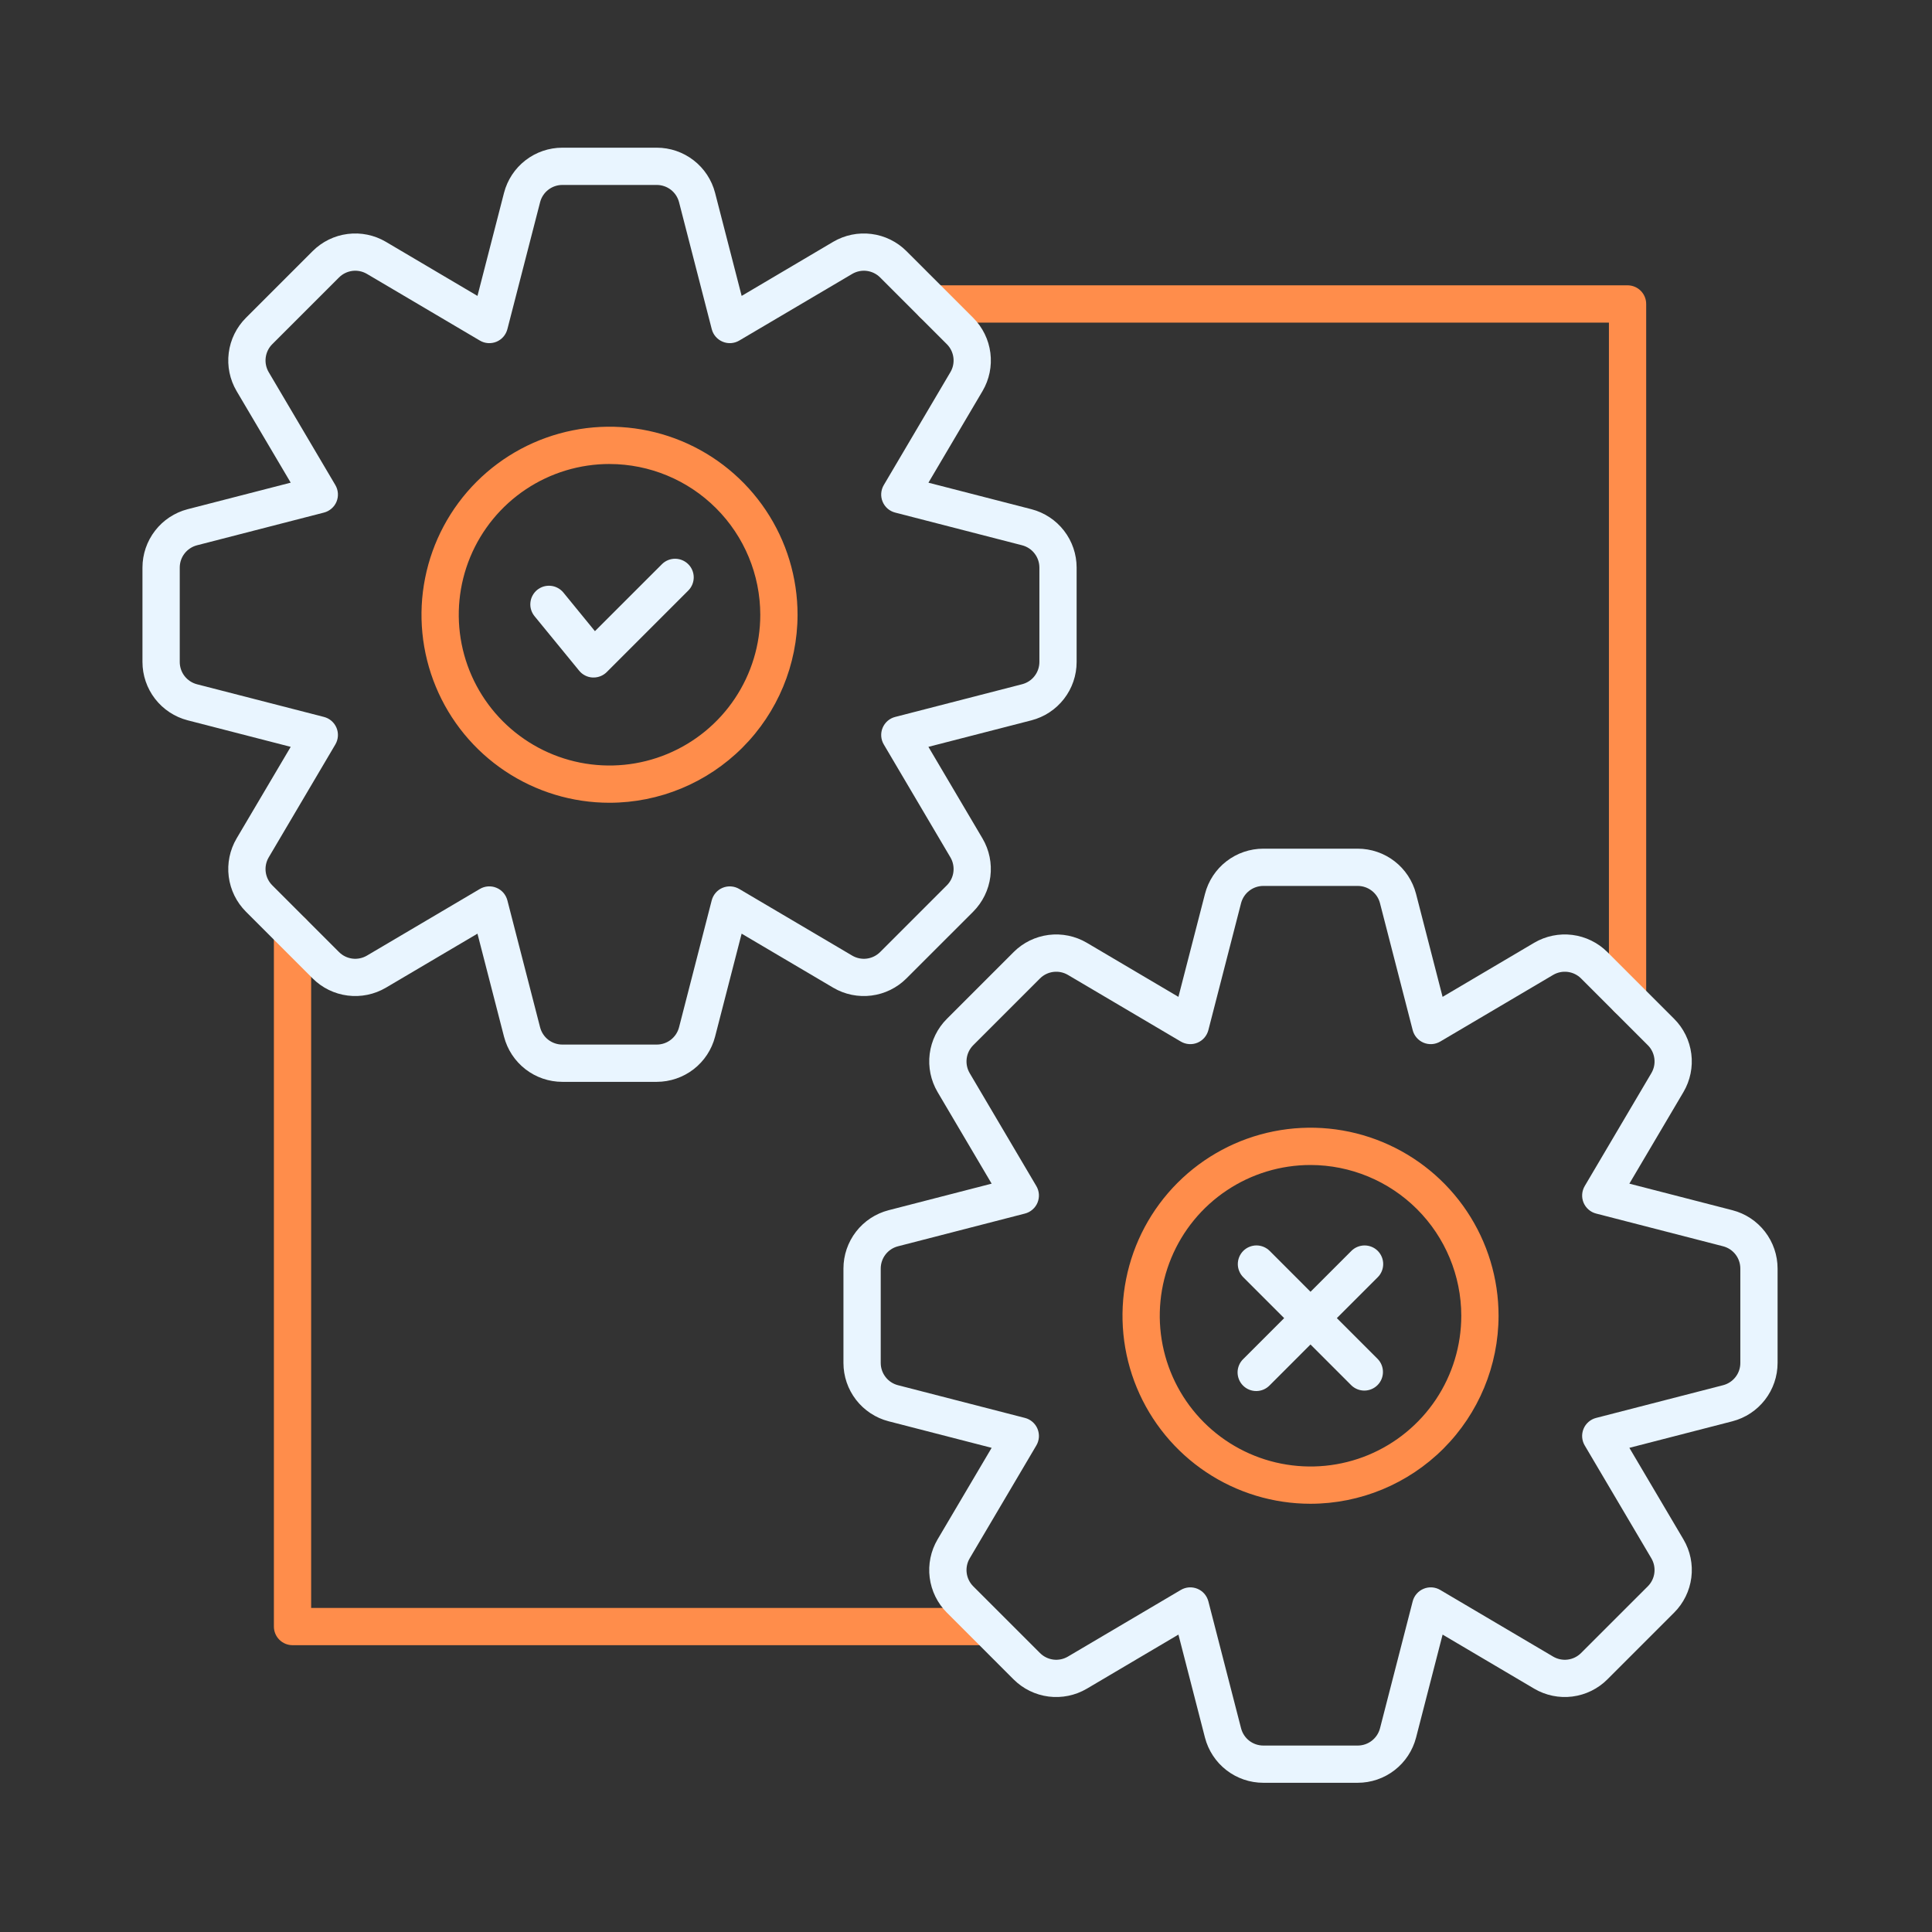
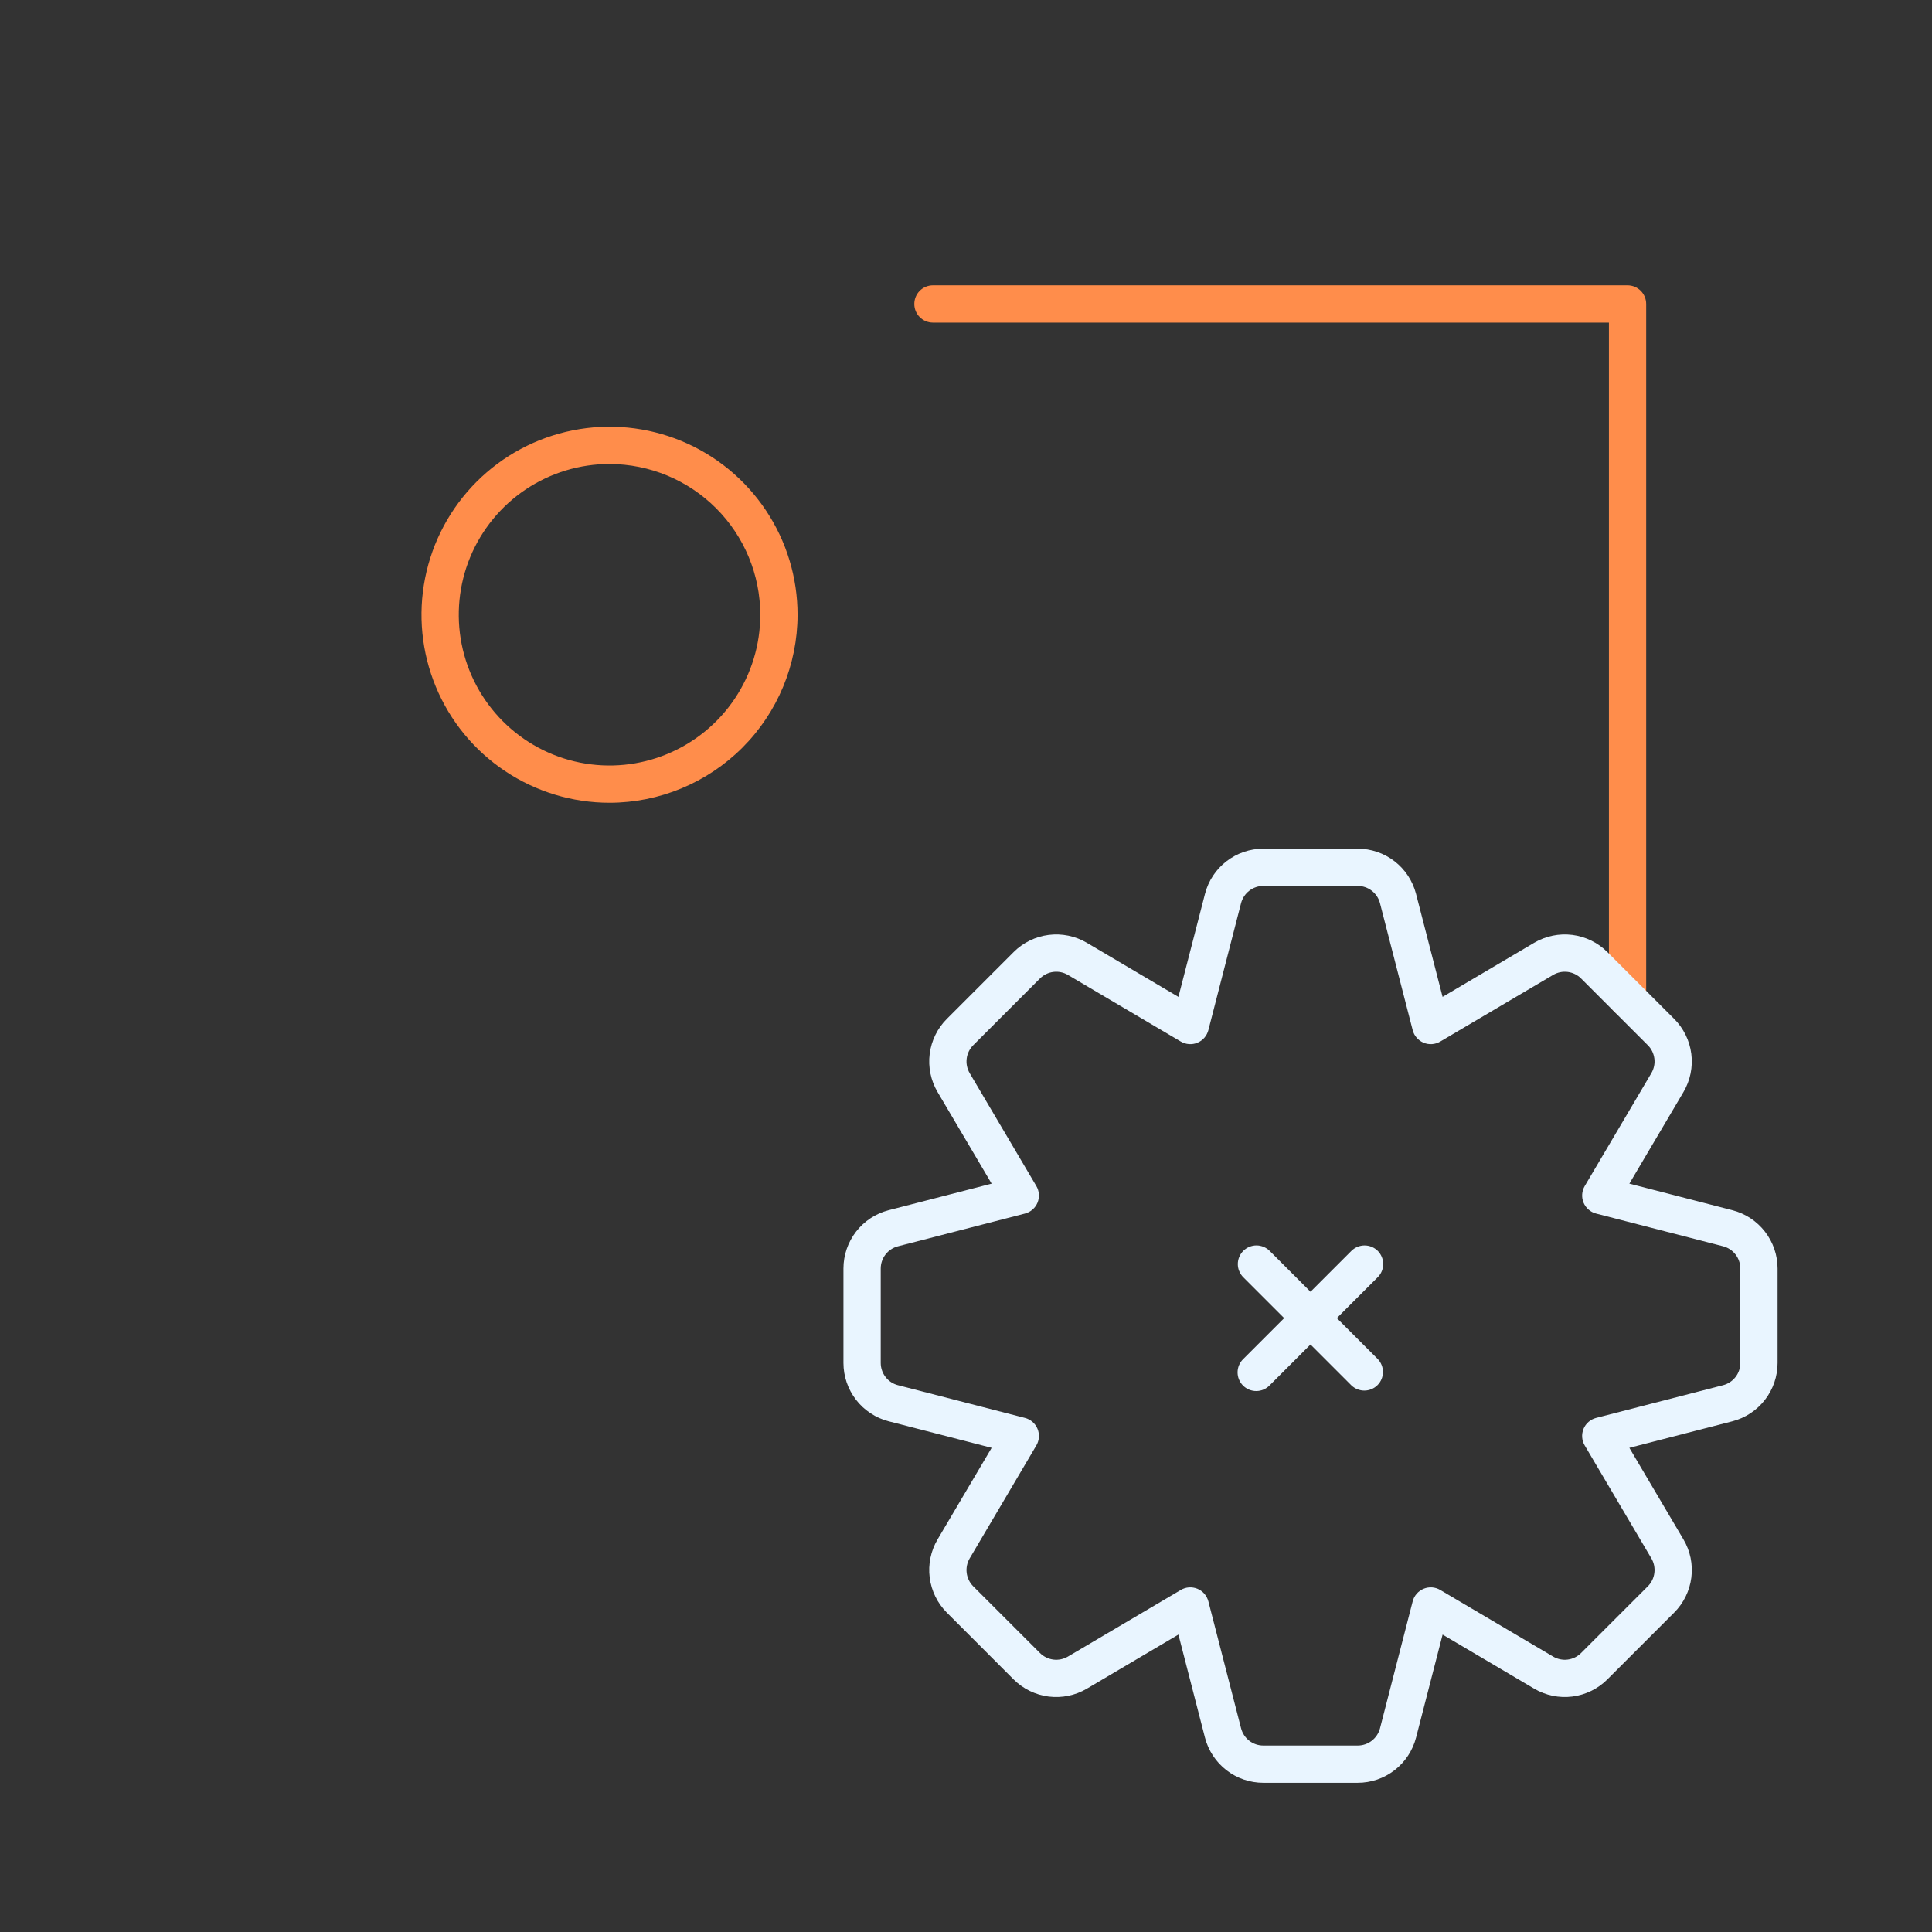
<svg xmlns="http://www.w3.org/2000/svg" width="81" height="81" viewBox="0 0 81 81" fill="none">
  <rect x="0" y="0" width="81" height="81" fill="#333333" stroke="none" />
  <path d="M68.236 42.647C68.029 42.647 67.83 42.565 67.683 42.419C67.537 42.272 67.455 42.073 67.455 41.866V13.525H39.114C38.907 13.525 38.708 13.443 38.561 13.296C38.415 13.15 38.333 12.951 38.333 12.744C38.333 12.537 38.415 12.338 38.561 12.191C38.708 12.045 38.907 11.962 39.114 11.962H68.236C68.443 11.962 68.642 12.045 68.788 12.191C68.935 12.338 69.017 12.537 69.017 12.744V41.866C69.017 42.073 68.935 42.272 68.788 42.419C68.642 42.565 68.443 42.647 68.236 42.647Z" fill="#FF8D4B" />
-   <path d="M41.188 68.975H12.264C12.057 68.975 11.858 68.893 11.712 68.746C11.565 68.6 11.483 68.401 11.483 68.194V39.071C11.483 38.864 11.565 38.665 11.712 38.519C11.858 38.372 12.057 38.29 12.264 38.29C12.471 38.29 12.67 38.372 12.816 38.519C12.963 38.665 13.045 38.864 13.045 39.071V67.413H41.188C41.395 67.413 41.593 67.495 41.74 67.642C41.886 67.788 41.969 67.987 41.969 68.194C41.969 68.401 41.886 68.6 41.74 68.746C41.593 68.893 41.395 68.975 41.188 68.975Z" fill="#FF8D4B" />
  <path d="M25.556 33.656C23.996 33.657 22.472 33.194 21.175 32.328C19.879 31.462 18.868 30.231 18.272 28.791C17.675 27.35 17.518 25.765 17.823 24.236C18.127 22.706 18.878 21.302 19.98 20.199C21.083 19.096 22.488 18.346 24.017 18.042C25.546 17.737 27.131 17.894 28.572 18.49C30.012 19.087 31.243 20.098 32.109 21.394C32.976 22.691 33.438 24.215 33.438 25.774C33.435 27.864 32.604 29.867 31.126 31.345C29.648 32.822 27.645 33.654 25.556 33.656ZM25.556 19.453C24.305 19.453 23.083 19.823 22.044 20.517C21.004 21.212 20.194 22.199 19.715 23.354C19.237 24.509 19.111 25.779 19.355 27.006C19.599 28.232 20.201 29.358 21.084 30.242C21.968 31.126 23.094 31.729 24.32 31.973C25.546 32.217 26.817 32.092 27.972 31.613C29.127 31.135 30.115 30.325 30.809 29.286C31.504 28.247 31.875 27.025 31.875 25.774C31.873 24.099 31.207 22.492 30.022 21.308C28.837 20.123 27.231 19.456 25.556 19.454V19.453Z" fill="#FF8D4B" />
-   <path d="M54.944 63.046C53.385 63.046 51.861 62.584 50.565 61.718C49.268 60.851 48.258 59.62 47.661 58.18C47.065 56.739 46.908 55.154 47.213 53.625C47.517 52.096 48.268 50.691 49.37 49.589C50.473 48.486 51.877 47.735 53.406 47.431C54.936 47.127 56.521 47.283 57.961 47.88C59.401 48.477 60.633 49.487 61.499 50.783C62.365 52.08 62.828 53.604 62.828 55.163C62.825 57.253 61.994 59.257 60.516 60.735C59.038 62.212 57.034 63.044 54.944 63.046ZM54.944 48.843C53.694 48.843 52.472 49.213 51.433 49.908C50.393 50.602 49.583 51.59 49.105 52.745C48.626 53.9 48.501 55.17 48.745 56.396C48.989 57.623 49.591 58.749 50.475 59.633C51.359 60.517 52.485 61.119 53.711 61.362C54.938 61.606 56.208 61.481 57.363 61.003C58.518 60.524 59.505 59.714 60.2 58.675C60.894 57.635 61.265 56.413 61.265 55.163C61.263 53.487 60.596 51.881 59.411 50.696C58.226 49.512 56.62 48.845 54.944 48.843V48.843Z" fill="#FF8D4B" />
-   <path d="M38.003 41.02L40.802 38.222C41.197 37.825 41.45 37.309 41.521 36.754C41.592 36.198 41.476 35.635 41.192 35.153L38.924 31.312L43.244 30.2C43.786 30.059 44.266 29.743 44.609 29.3C44.952 28.858 45.138 28.314 45.138 27.754V23.796C45.138 23.236 44.952 22.692 44.609 22.249C44.266 21.806 43.786 21.49 43.244 21.349L38.925 20.237L41.193 16.395C41.477 15.913 41.593 15.35 41.522 14.794C41.451 14.239 41.198 13.723 40.803 13.327L38.003 10.528C37.607 10.132 37.091 9.879 36.535 9.809C35.98 9.738 35.417 9.854 34.934 10.137L31.094 12.406L29.98 8.085C29.84 7.543 29.523 7.063 29.081 6.721C28.638 6.378 28.094 6.192 27.534 6.192H23.577C23.017 6.192 22.473 6.378 22.03 6.721C21.587 7.064 21.271 7.544 21.131 8.086L20.018 12.406L16.176 10.137C15.693 9.853 15.13 9.738 14.575 9.809C14.02 9.879 13.504 10.133 13.108 10.528L10.309 13.327C9.914 13.723 9.66 14.239 9.59 14.794C9.519 15.35 9.635 15.913 9.919 16.395L12.188 20.236L7.866 21.349C7.324 21.49 6.844 21.806 6.502 22.249C6.159 22.692 5.973 23.236 5.973 23.796V27.753C5.973 28.313 6.159 28.857 6.502 29.3C6.845 29.742 7.325 30.059 7.867 30.199L12.188 31.312L9.919 35.153C9.635 35.636 9.519 36.199 9.59 36.754C9.661 37.31 9.914 37.826 10.31 38.222L13.108 41.02C13.504 41.416 14.02 41.669 14.576 41.739C15.131 41.81 15.694 41.694 16.177 41.411L20.018 39.144L21.131 43.463C21.271 44.005 21.587 44.485 22.03 44.828C22.473 45.171 23.017 45.357 23.577 45.357H27.534C28.094 45.356 28.638 45.17 29.081 44.828C29.524 44.485 29.84 44.004 29.98 43.462L31.093 39.144L34.935 41.411C35.418 41.695 35.981 41.81 36.536 41.739C37.091 41.669 37.607 41.416 38.003 41.02ZM30.993 37.27C30.889 37.209 30.771 37.172 30.651 37.164C30.53 37.155 30.409 37.175 30.297 37.221C30.185 37.267 30.085 37.339 30.006 37.431C29.927 37.522 29.87 37.631 29.839 37.748L28.469 43.071C28.415 43.278 28.294 43.461 28.125 43.592C27.957 43.723 27.749 43.794 27.535 43.794H23.577C23.363 43.794 23.156 43.723 22.987 43.593C22.818 43.462 22.698 43.279 22.644 43.072L21.272 37.748C21.241 37.63 21.184 37.522 21.105 37.43C21.026 37.339 20.926 37.267 20.814 37.221C20.702 37.174 20.581 37.155 20.46 37.163C20.339 37.172 20.222 37.208 20.118 37.27L15.384 40.064C15.2 40.172 14.985 40.217 14.773 40.19C14.561 40.163 14.364 40.066 14.213 39.915L11.415 37.117C11.264 36.966 11.167 36.769 11.14 36.557C11.113 36.346 11.157 36.131 11.265 35.947L14.06 31.211C14.121 31.107 14.158 30.99 14.166 30.869C14.175 30.748 14.155 30.627 14.109 30.515C14.062 30.404 13.991 30.304 13.899 30.224C13.808 30.145 13.699 30.088 13.582 30.058L8.258 28.688C8.051 28.634 7.868 28.513 7.737 28.344C7.607 28.175 7.536 27.968 7.536 27.754V23.796C7.536 23.582 7.606 23.375 7.737 23.206C7.868 23.037 8.051 22.916 8.257 22.862L13.582 21.49C13.7 21.46 13.808 21.403 13.899 21.323C13.991 21.244 14.063 21.145 14.109 21.033C14.155 20.921 14.175 20.8 14.166 20.679C14.158 20.558 14.121 20.441 14.06 20.337L11.265 15.602C11.157 15.418 11.113 15.203 11.14 14.991C11.167 14.779 11.263 14.582 11.414 14.431L14.213 11.633C14.364 11.482 14.56 11.386 14.772 11.358C14.984 11.331 15.198 11.375 15.383 11.483L20.118 14.278C20.222 14.34 20.339 14.377 20.46 14.385C20.581 14.393 20.702 14.374 20.814 14.328C20.926 14.281 21.026 14.21 21.105 14.118C21.184 14.027 21.241 13.918 21.272 13.801L22.644 8.477C22.697 8.27 22.818 8.087 22.987 7.956C23.156 7.825 23.363 7.754 23.577 7.754H27.534C27.748 7.754 27.956 7.825 28.125 7.955C28.294 8.086 28.415 8.269 28.469 8.476L29.841 13.801C29.871 13.918 29.928 14.027 30.008 14.118C30.087 14.209 30.187 14.281 30.299 14.327C30.41 14.374 30.531 14.393 30.652 14.385C30.773 14.376 30.89 14.34 30.994 14.278L35.729 11.484C35.913 11.376 36.128 11.331 36.34 11.358C36.552 11.385 36.749 11.482 36.9 11.633L39.698 14.431C39.849 14.582 39.945 14.779 39.972 14.991C39.999 15.202 39.956 15.417 39.847 15.601L37.053 20.337C36.991 20.441 36.955 20.558 36.946 20.679C36.937 20.8 36.957 20.921 37.004 21.033C37.05 21.145 37.121 21.244 37.213 21.324C37.304 21.403 37.413 21.46 37.53 21.49L42.855 22.862C43.062 22.916 43.245 23.037 43.375 23.206C43.506 23.375 43.577 23.582 43.577 23.796V27.753C43.577 27.966 43.506 28.174 43.375 28.343C43.245 28.512 43.062 28.632 42.855 28.686L37.53 30.058C37.413 30.088 37.304 30.145 37.213 30.224C37.122 30.304 37.05 30.404 37.004 30.515C36.957 30.627 36.938 30.748 36.946 30.869C36.955 30.99 36.991 31.107 37.053 31.211L39.847 35.946C39.955 36.13 39.999 36.345 39.972 36.557C39.946 36.769 39.849 36.966 39.698 37.117L36.9 39.915C36.749 40.066 36.552 40.163 36.34 40.19C36.129 40.217 35.914 40.173 35.73 40.065L30.993 37.27Z" fill="#E9F5FF" />
-   <path d="M27.761 23.645L24.943 26.462L23.62 24.843C23.555 24.764 23.475 24.698 23.384 24.65C23.294 24.601 23.195 24.571 23.093 24.561C22.991 24.551 22.888 24.561 22.789 24.59C22.691 24.62 22.6 24.669 22.52 24.733C22.441 24.799 22.375 24.878 22.327 24.969C22.278 25.059 22.248 25.158 22.238 25.26C22.227 25.363 22.237 25.466 22.267 25.564C22.297 25.662 22.345 25.753 22.41 25.833L24.281 28.119C24.35 28.204 24.436 28.273 24.534 28.322C24.631 28.372 24.738 28.4 24.847 28.405C24.86 28.405 24.873 28.405 24.886 28.405C25.093 28.405 25.292 28.323 25.439 28.176L28.865 24.75C29.008 24.602 29.086 24.405 29.085 24.2C29.083 23.995 29.001 23.799 28.856 23.655C28.711 23.51 28.515 23.428 28.31 23.426C28.105 23.424 27.908 23.503 27.761 23.645V23.645Z" fill="#E9F5FF" />
  <path d="M72.633 50.739L68.312 49.625L70.58 45.784C70.864 45.301 70.98 44.738 70.909 44.183C70.838 43.627 70.585 43.111 70.189 42.715L67.391 39.917C66.995 39.521 66.478 39.268 65.923 39.197C65.368 39.127 64.804 39.242 64.322 39.526L60.481 41.794L59.368 37.474C59.227 36.932 58.911 36.452 58.468 36.109C58.026 35.767 57.482 35.581 56.922 35.581H52.966C52.406 35.581 51.862 35.767 51.419 36.11C50.976 36.452 50.66 36.932 50.52 37.475L49.406 41.794L45.565 39.526C45.082 39.242 44.519 39.127 43.964 39.197C43.408 39.268 42.892 39.521 42.496 39.917L39.698 42.716C39.302 43.111 39.049 43.628 38.978 44.183C38.908 44.739 39.024 45.302 39.308 45.784L41.575 49.625L37.255 50.739C36.713 50.879 36.233 51.195 35.89 51.638C35.548 52.081 35.362 52.624 35.362 53.184V57.142C35.362 57.702 35.548 58.246 35.891 58.689C36.233 59.131 36.714 59.448 37.256 59.588L41.575 60.701L39.307 64.542C39.023 65.025 38.907 65.588 38.978 66.143C39.049 66.699 39.302 67.215 39.698 67.611L42.496 70.41C42.892 70.805 43.409 71.058 43.964 71.129C44.52 71.199 45.083 71.083 45.565 70.8L49.406 68.531L50.519 72.851C50.66 73.393 50.976 73.873 51.419 74.216C51.861 74.558 52.405 74.744 52.965 74.744H56.922C57.483 74.744 58.027 74.558 58.469 74.215C58.912 73.873 59.228 73.392 59.369 72.85L60.482 68.531L64.323 70.799C64.805 71.083 65.369 71.199 65.924 71.128C66.479 71.057 66.996 70.804 67.391 70.408L70.19 67.609C70.586 67.213 70.839 66.697 70.91 66.142C70.981 65.586 70.865 65.023 70.58 64.541L68.312 60.701L72.632 59.588C73.174 59.447 73.654 59.131 73.997 58.688C74.34 58.246 74.526 57.702 74.526 57.142V53.184C74.526 52.625 74.34 52.081 73.997 51.638C73.655 51.196 73.175 50.879 72.633 50.739ZM72.964 57.142C72.965 57.355 72.894 57.563 72.763 57.732C72.632 57.901 72.45 58.021 72.243 58.075L66.918 59.447C66.8 59.477 66.692 59.534 66.6 59.614C66.509 59.693 66.437 59.792 66.391 59.904C66.345 60.016 66.325 60.138 66.333 60.258C66.342 60.379 66.378 60.496 66.44 60.601L69.235 65.335C69.343 65.519 69.387 65.734 69.36 65.946C69.334 66.158 69.237 66.355 69.086 66.506L66.287 69.304C66.136 69.455 65.94 69.552 65.728 69.579C65.516 69.606 65.301 69.562 65.117 69.454L60.382 66.659C60.278 66.597 60.16 66.561 60.04 66.552C59.919 66.544 59.798 66.563 59.686 66.61C59.574 66.656 59.474 66.728 59.395 66.819C59.315 66.911 59.258 67.019 59.228 67.136L57.857 72.461C57.803 72.667 57.682 72.85 57.513 72.981C57.344 73.112 57.137 73.183 56.923 73.183H52.966C52.752 73.183 52.545 73.112 52.376 72.982C52.207 72.851 52.087 72.668 52.033 72.462L50.661 67.136C50.63 67.019 50.573 66.911 50.494 66.819C50.414 66.728 50.315 66.656 50.203 66.61C50.091 66.564 49.97 66.544 49.849 66.552C49.729 66.561 49.611 66.597 49.507 66.659L44.773 69.453C44.588 69.562 44.374 69.606 44.162 69.579C43.95 69.552 43.753 69.455 43.602 69.304L40.803 66.506C40.653 66.355 40.556 66.158 40.529 65.946C40.502 65.735 40.546 65.52 40.654 65.336L43.449 60.601C43.511 60.496 43.547 60.379 43.556 60.258C43.564 60.138 43.544 60.016 43.498 59.904C43.452 59.792 43.38 59.693 43.289 59.614C43.197 59.534 43.089 59.477 42.971 59.447L37.647 58.075C37.44 58.022 37.257 57.901 37.127 57.732C36.996 57.563 36.925 57.355 36.925 57.142V53.184C36.925 52.971 36.996 52.764 37.126 52.595C37.257 52.426 37.44 52.305 37.646 52.252L42.971 50.879C43.089 50.849 43.197 50.792 43.288 50.712C43.38 50.633 43.452 50.533 43.498 50.422C43.544 50.31 43.564 50.188 43.556 50.068C43.547 49.947 43.511 49.83 43.449 49.726L40.654 44.991C40.546 44.807 40.502 44.592 40.529 44.38C40.556 44.168 40.653 43.972 40.803 43.821L43.602 41.022C43.753 40.871 43.95 40.775 44.161 40.748C44.373 40.721 44.588 40.765 44.772 40.873L49.507 43.668C49.611 43.729 49.729 43.766 49.849 43.774C49.97 43.783 50.091 43.763 50.203 43.717C50.315 43.67 50.414 43.599 50.494 43.507C50.573 43.416 50.63 43.307 50.661 43.19L52.032 37.866C52.086 37.659 52.207 37.476 52.376 37.345C52.545 37.214 52.752 37.143 52.966 37.143H56.923C57.137 37.143 57.344 37.214 57.513 37.345C57.682 37.475 57.803 37.658 57.856 37.865L59.228 43.19C59.258 43.307 59.315 43.416 59.395 43.507C59.474 43.599 59.574 43.67 59.686 43.717C59.798 43.763 59.919 43.783 60.04 43.774C60.16 43.766 60.278 43.729 60.382 43.668L65.117 40.873C65.301 40.765 65.516 40.721 65.727 40.748C65.939 40.775 66.136 40.871 66.287 41.022L69.086 43.821C69.237 43.971 69.333 44.168 69.36 44.38C69.388 44.592 69.343 44.806 69.235 44.99L66.44 49.726C66.379 49.83 66.342 49.947 66.334 50.068C66.325 50.188 66.345 50.31 66.391 50.422C66.438 50.533 66.509 50.633 66.601 50.712C66.692 50.792 66.801 50.849 66.918 50.879L72.242 52.251C72.449 52.305 72.632 52.425 72.763 52.594C72.893 52.763 72.964 52.971 72.964 53.184V57.142Z" fill="#E9F5FF" />
  <path d="M57.763 52.444C57.617 52.298 57.418 52.216 57.211 52.216C57.004 52.216 56.805 52.298 56.658 52.444L54.944 54.158L53.231 52.444C53.158 52.372 53.072 52.314 52.977 52.275C52.882 52.236 52.781 52.215 52.678 52.215C52.575 52.215 52.474 52.236 52.379 52.275C52.284 52.314 52.198 52.371 52.125 52.444C52.053 52.517 51.995 52.603 51.956 52.697C51.917 52.792 51.896 52.894 51.896 52.996C51.896 53.099 51.916 53.201 51.956 53.295C51.995 53.39 52.052 53.477 52.125 53.549L53.839 55.263L52.125 56.977C52.05 57.049 51.991 57.135 51.95 57.23C51.909 57.326 51.887 57.428 51.886 57.532C51.886 57.636 51.905 57.739 51.945 57.835C51.984 57.931 52.042 58.018 52.115 58.091C52.189 58.165 52.276 58.223 52.372 58.262C52.468 58.301 52.571 58.321 52.675 58.32C52.778 58.319 52.881 58.298 52.976 58.257C53.071 58.216 53.158 58.156 53.23 58.082L54.943 56.368L56.657 58.082C56.805 58.224 57.002 58.303 57.207 58.301C57.412 58.299 57.608 58.217 57.753 58.072C57.898 57.927 57.98 57.731 57.981 57.526C57.983 57.322 57.904 57.124 57.762 56.977L56.048 55.263L57.762 53.549C57.909 53.403 57.991 53.204 57.991 52.997C57.992 52.79 57.909 52.591 57.763 52.444Z" fill="#E9F5FF" />
</svg>